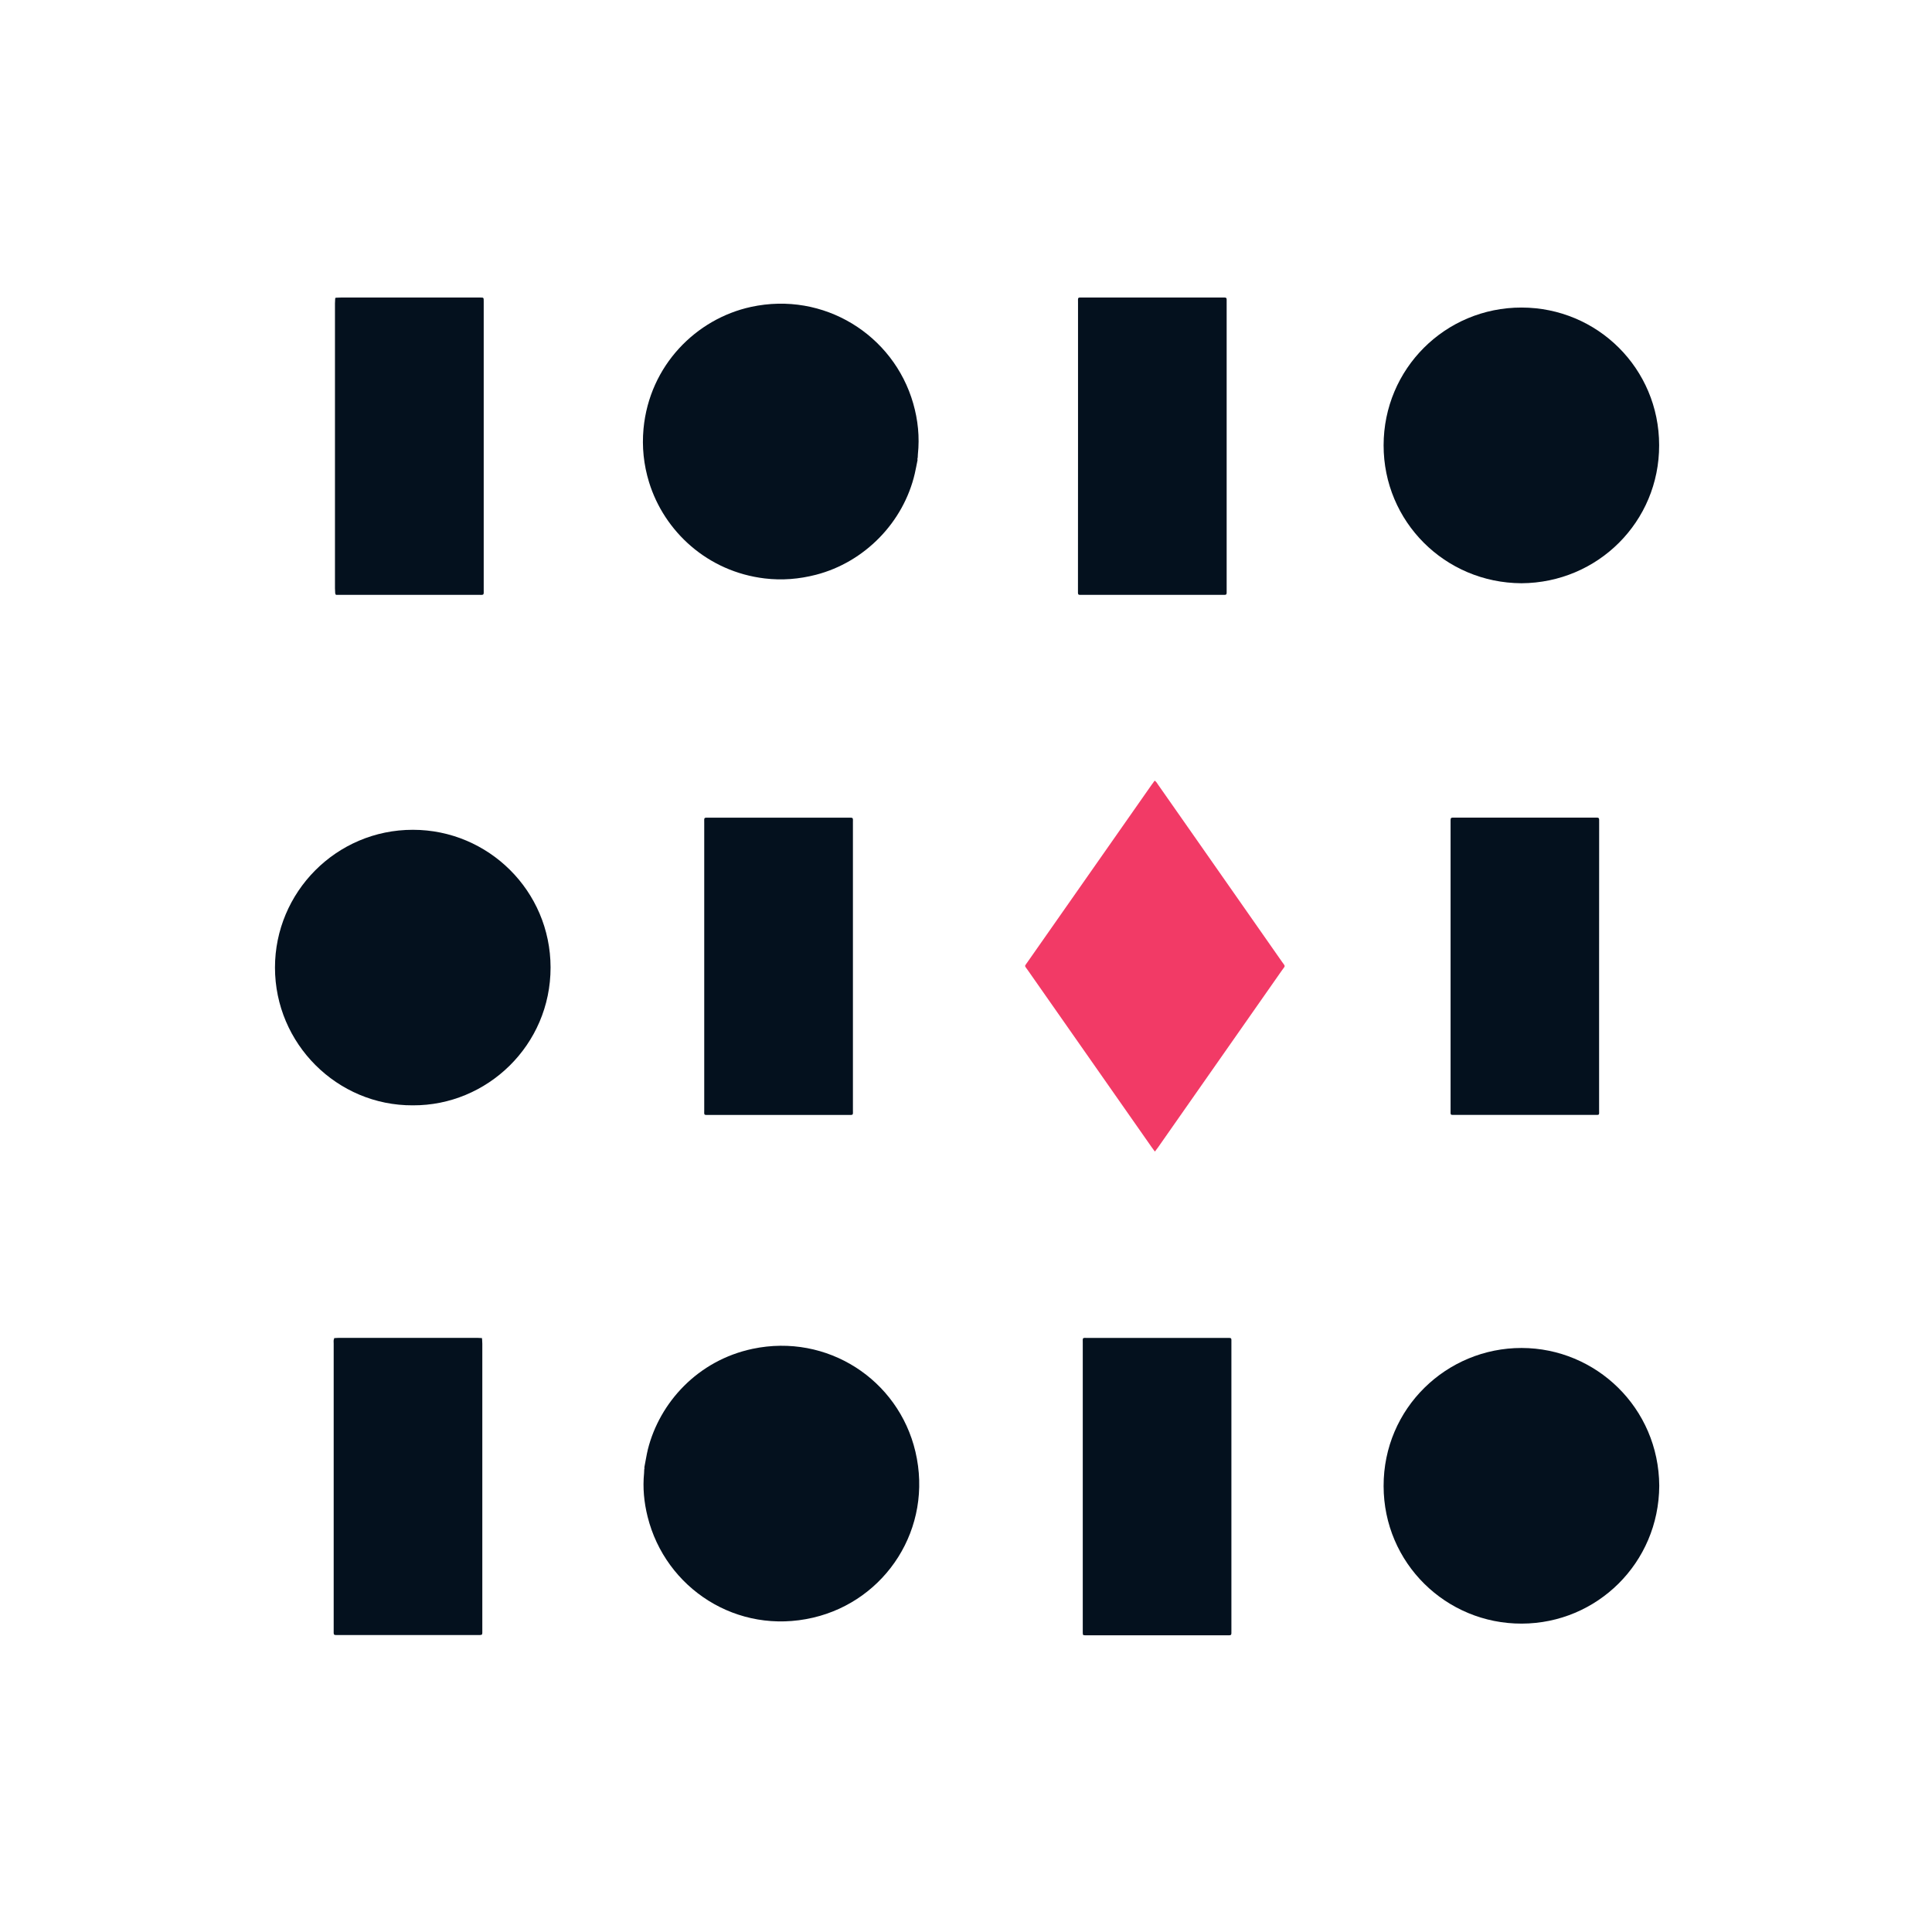
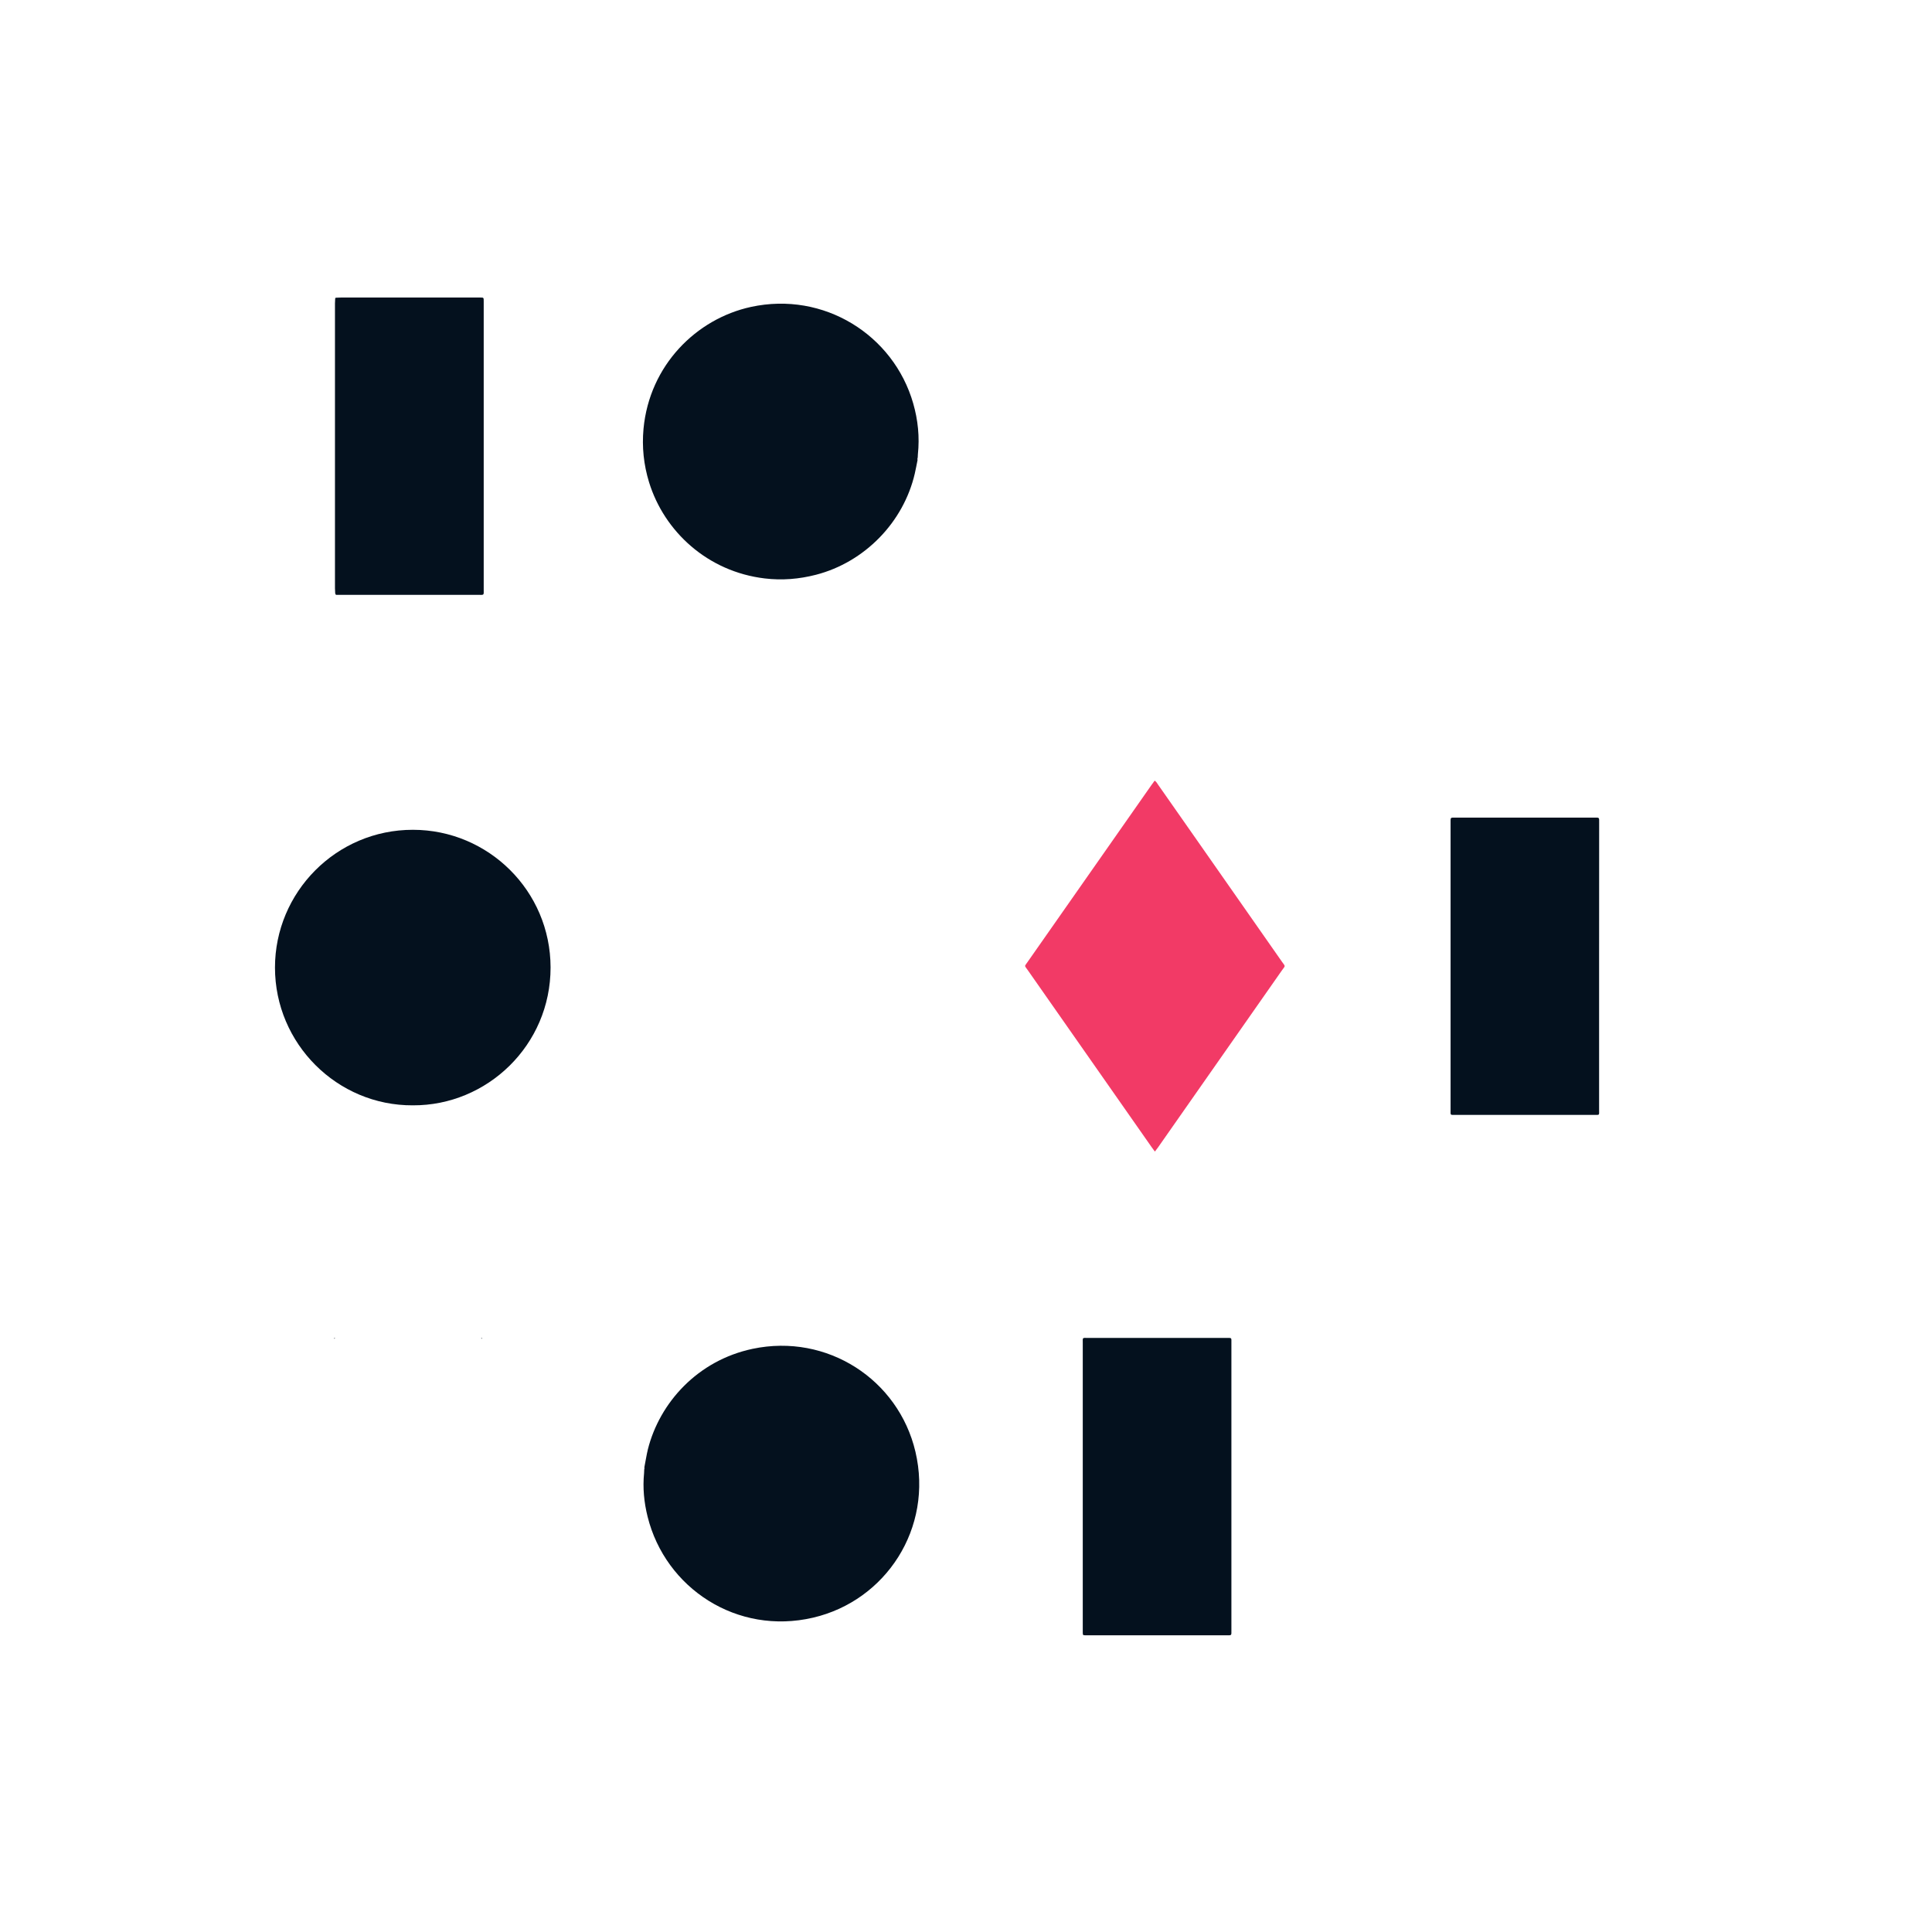
<svg xmlns="http://www.w3.org/2000/svg" version="1.1" id="Layer_1" x="0px" y="0px" viewBox="0 0 345.89 345.89" style="enable-background:new 0 0 345.89 345.89;" xml:space="preserve">
  <style type="text/css">
	.st0{fill:#04111E;}
	.st1{fill:#F23A66;}
	.st2{fill:#CFD2D4;}
	.st3{fill:#232F3A;}
	.st4{fill:#101C28;}
</style>
-   <path class="st0" d="M297.06,266c-0.07,13.82-11.14,24.64-24.61,24.68c-13.57,0.04-24.72-10.85-24.74-24.62  c-0.03-13.95,11.29-24.75,24.72-24.73C285.73,241.36,296.97,252.04,297.06,266z" />
-   <path class="st0" d="M272.39,104.42c-13.72-0.07-24.69-11.05-24.68-24.7c0.01-13.68,11.02-24.67,24.7-24.66  c13.6,0.02,24.62,10.93,24.63,24.64C297.07,93.39,286.08,104.34,272.39,104.42z" />
  <path class="st0" d="M115.36,262.7c0.22-1.07,0.37-2.15,0.63-3.22c2.1-8.35,8.9-15.92,18.76-18c13.34-2.81,26.1,5.5,29.14,18.42  c3.22,13.68-5.3,26.67-18.31,29.71c-13.62,3.19-26.45-5.25-29.64-18.08c-0.64-2.56-0.89-5.16-0.63-7.8  c0.02-0.23,0.02-0.46,0.03-0.69C115.41,262.93,115.42,262.82,115.36,262.7z" />
  <path class="st0" d="M164.28,82.32c-0.17,0.82-0.31,1.64-0.5,2.45c-2.02,8.74-8.99,15.88-17.69,18.13  c-3.02,0.78-6.07,1.03-9.17,0.66c-10.24-1.22-18-8.4-20.72-17.23c-0.96-3.13-1.29-6.32-0.99-9.57c1.07-11.36,9.45-19.68,19.23-21.81  c13.05-2.84,25.53,5.01,29.05,17.26c0.86,2.99,1.17,6.04,0.84,9.15c-0.02,0.2-0.02,0.4-0.03,0.6  C164.24,82.09,164.22,82.2,164.28,82.32z" />
  <path class="st0" d="M73.91,197.89c-13.54,0.07-24.68-11.02-24.68-24.67c0-13.47,10.95-24.67,24.7-24.66  c13.5,0.01,24.62,10.93,24.64,24.64C98.58,187.13,87.21,197.96,73.91,197.89z" />
  <path class="st1" d="M206.76,206.17c-0.25-0.34-0.44-0.59-0.62-0.85c-7.38-10.55-14.77-21.1-22.15-31.65  c-0.61-0.87-0.61-0.59-0.01-1.46c7.37-10.53,14.74-21.05,22.11-31.58c0.2-0.28,0.4-0.56,0.63-0.87c0.31,0.19,0.44,0.48,0.62,0.73  c2.02,2.88,4.03,5.76,6.05,8.64c5.37,7.67,10.74,15.34,16.1,23.02c0.68,0.97,0.67,0.65,0,1.6c-7.38,10.55-14.77,21.1-22.15,31.65  C207.17,205.62,206.99,205.85,206.76,206.17z" />
-   <path class="st0" d="M193,79.91c0-8.56,0-17.12,0-25.67c0-1.1-0.13-0.97,0.96-0.97c8.24,0,16.48,0,24.72,0  c1.04,0,0.93-0.09,0.93,0.91c0,17.12,0,34.23,0,51.35c0,1.08,0.11,0.97-0.97,0.97c-8.24,0-16.48,0-24.72,0  c-1.02,0-0.93,0.11-0.93-0.92C193,97.02,193,88.47,193,79.91z" />
-   <path class="st0" d="M152.7,173.04c0,8.53,0,17.06,0,25.59c0,1.09,0.14,0.98-0.95,0.98c-8.24,0-16.48,0-24.72,0  c-1.09,0-0.95,0.12-0.95-0.97c0-17.09,0-34.17,0-51.26c0-1.09-0.13-0.99,0.95-0.99c8.24,0,16.48,0,24.72,0  c1.09,0,0.95-0.09,0.95,0.99C152.7,155.92,152.7,164.48,152.7,173.04z" />
  <path class="st0" d="M193.85,266.16c0-8.56,0-17.12,0-25.67c0-1.1-0.13-0.96,0.96-0.96c8.24,0,16.48,0,24.72,0  c1.04,0,0.93-0.09,0.93,0.92c0,17.12,0,34.23,0,51.35c0,1.07,0.1,0.97-0.97,0.97c-8.24,0-16.48,0-24.72,0c-0.14,0-0.29,0-0.43,0  c-0.46-0.01-0.48-0.02-0.49-0.5c-0.01-0.23,0-0.46,0-0.69C193.85,283.1,193.85,274.63,193.85,266.16z" />
  <path class="st0" d="M60.19,53.3c0.29-0.01,0.57-0.03,0.86-0.03c8.18,0,16.36,0,24.54,0c0.09,0,0.17,0,0.26,0  c0.79-0.01,0.75-0.02,0.75,0.75c0,5.21,0,10.43,0,15.64c0,11.93,0,23.85,0,35.78c0,1.2,0.14,1.06-1.05,1.06c-8.18,0-16.36,0-24.54,0  c-0.26,0-0.52-0.01-0.78,0c-0.1,0-0.15-0.06-0.19-0.14c0.02-0.02,0.06-0.05,0.05-0.05c-0.02-0.04-0.05-0.08-0.08-0.12  c-0.01-0.29-0.04-0.57-0.04-0.86c0-17.01,0-34.02,0-51.03c0-0.29,0.03-0.57,0.04-0.86C60.08,53.39,60.13,53.34,60.19,53.3z" />
-   <path class="st0" d="M60.01,239.55c0.23-0.01,0.46-0.03,0.69-0.03c8.25,0,16.5,0,24.74,0c0.23,0,0.46,0.02,0.69,0.03  c0.06,0.05,0.12,0.1,0.18,0.15c0.02,0.29,0.04,0.57,0.04,0.86c0,17.06,0,34.11,0,51.17c0,0.2,0.01,0.4,0,0.6  c-0.01,0.32-0.07,0.38-0.43,0.39c-0.2,0.01-0.4,0-0.61,0c-8.18,0-16.37,0-24.55,0c-1.14,0-1.02,0.13-1.02-1.01  c0-17.06,0-34.11,0-51.17c0-0.28-0.05-0.58,0.06-0.85C59.88,239.64,59.94,239.59,60.01,239.55z" />
  <path class="st0" d="M286.29,173.12c0,8.5,0,17,0,25.5c0,1.12,0.15,0.98-0.94,0.98c-8.24,0-16.48,0-24.72,0  c-1.05,0-0.93,0.12-0.93-0.91c0-17.12,0-34.23,0-51.35c0-1.06-0.09-0.96,0.99-0.96c8.18,0,16.37,0,24.55,0  c1.2,0,1.05-0.12,1.06,1.06C286.29,156,286.29,164.56,286.29,173.12z" />
  <path class="st2" d="M164.28,82.32c-0.07-0.12-0.05-0.24,0.03-0.35C164.47,82.11,164.44,82.22,164.28,82.32z" />
  <path class="st2" d="M115.36,262.7c0.06,0.12,0.05,0.23-0.03,0.34C115.17,262.92,115.21,262.8,115.36,262.7z" />
  <path class="st3" d="M60.19,53.3c-0.05,0.05-0.11,0.1-0.16,0.14C60,53.3,60.06,53.26,60.19,53.3z" />
  <path class="st4" d="M60.02,106.19c0.03,0.04,0.06,0.07,0.08,0.12c0,0.01-0.03,0.04-0.05,0.05c-0.02-0.04-0.03-0.07-0.04-0.11  C60,106.23,60.01,106.21,60.02,106.19z" />
  <path class="st4" d="M60.01,239.55c-0.07,0.05-0.13,0.1-0.2,0.14C59.8,239.53,59.89,239.52,60.01,239.55z" />
  <path class="st4" d="M86.3,239.7c-0.06-0.05-0.12-0.1-0.18-0.15C86.25,239.52,86.33,239.55,86.3,239.7z" />
</svg>